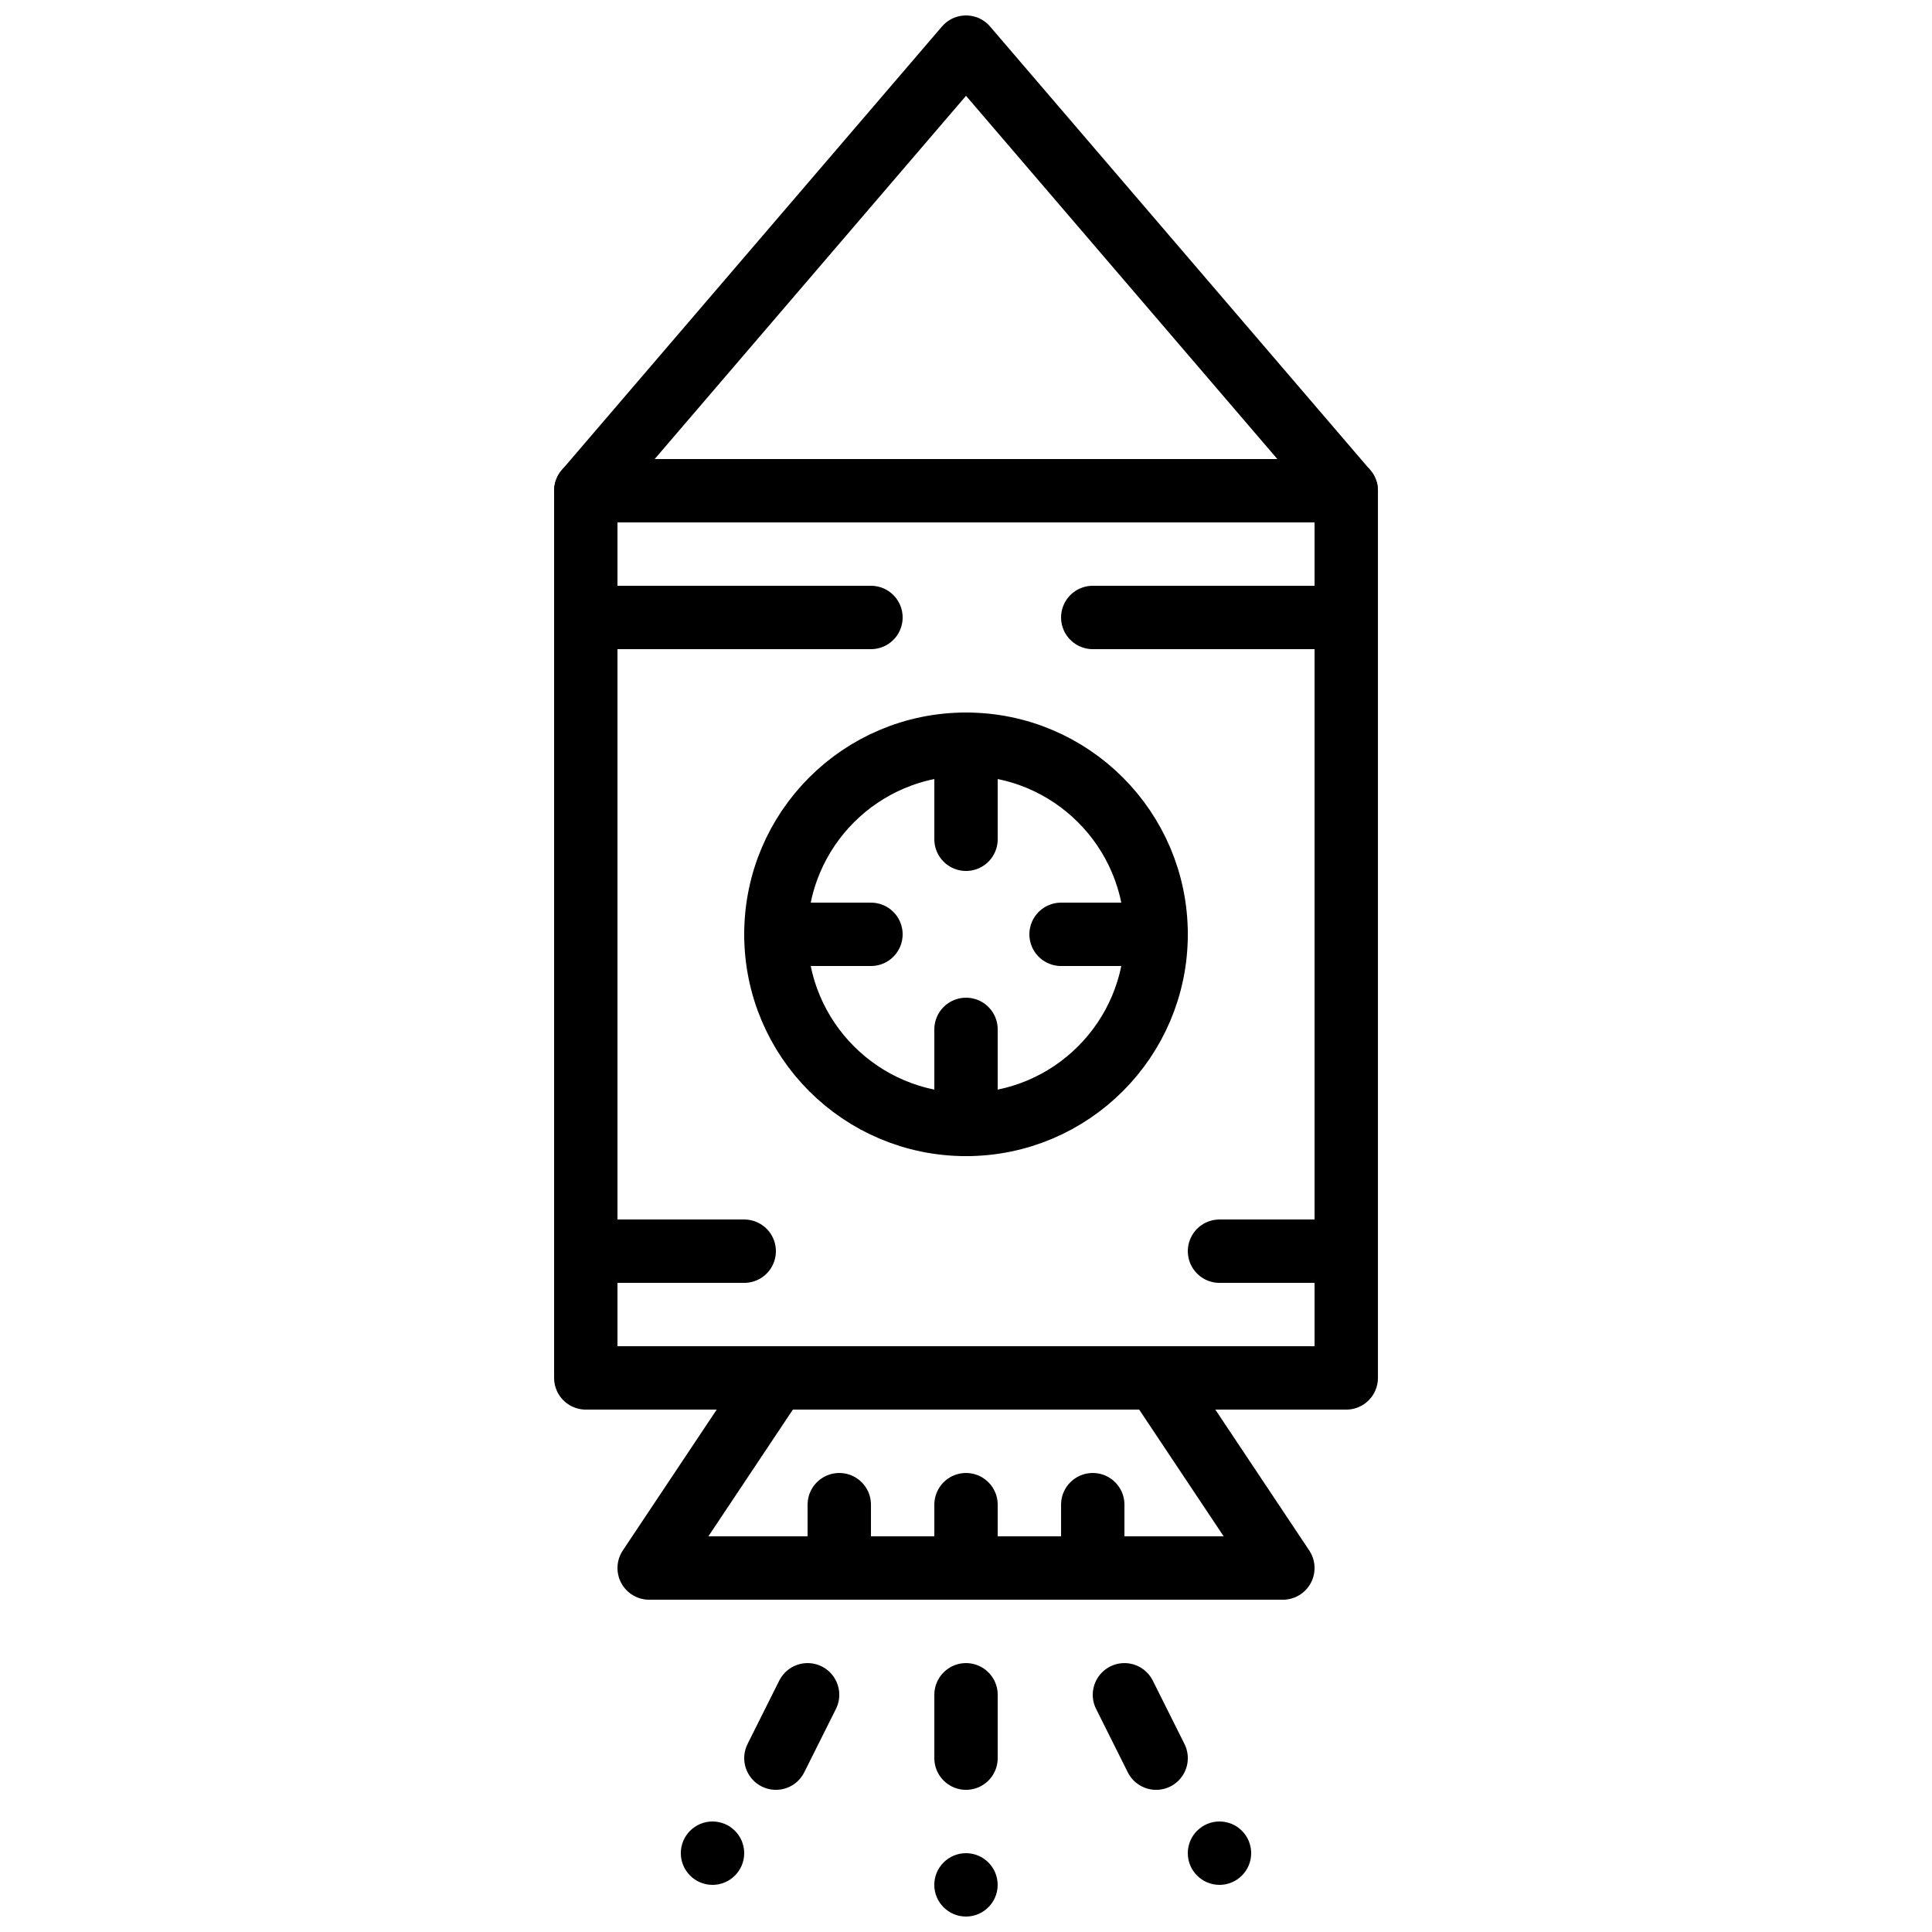
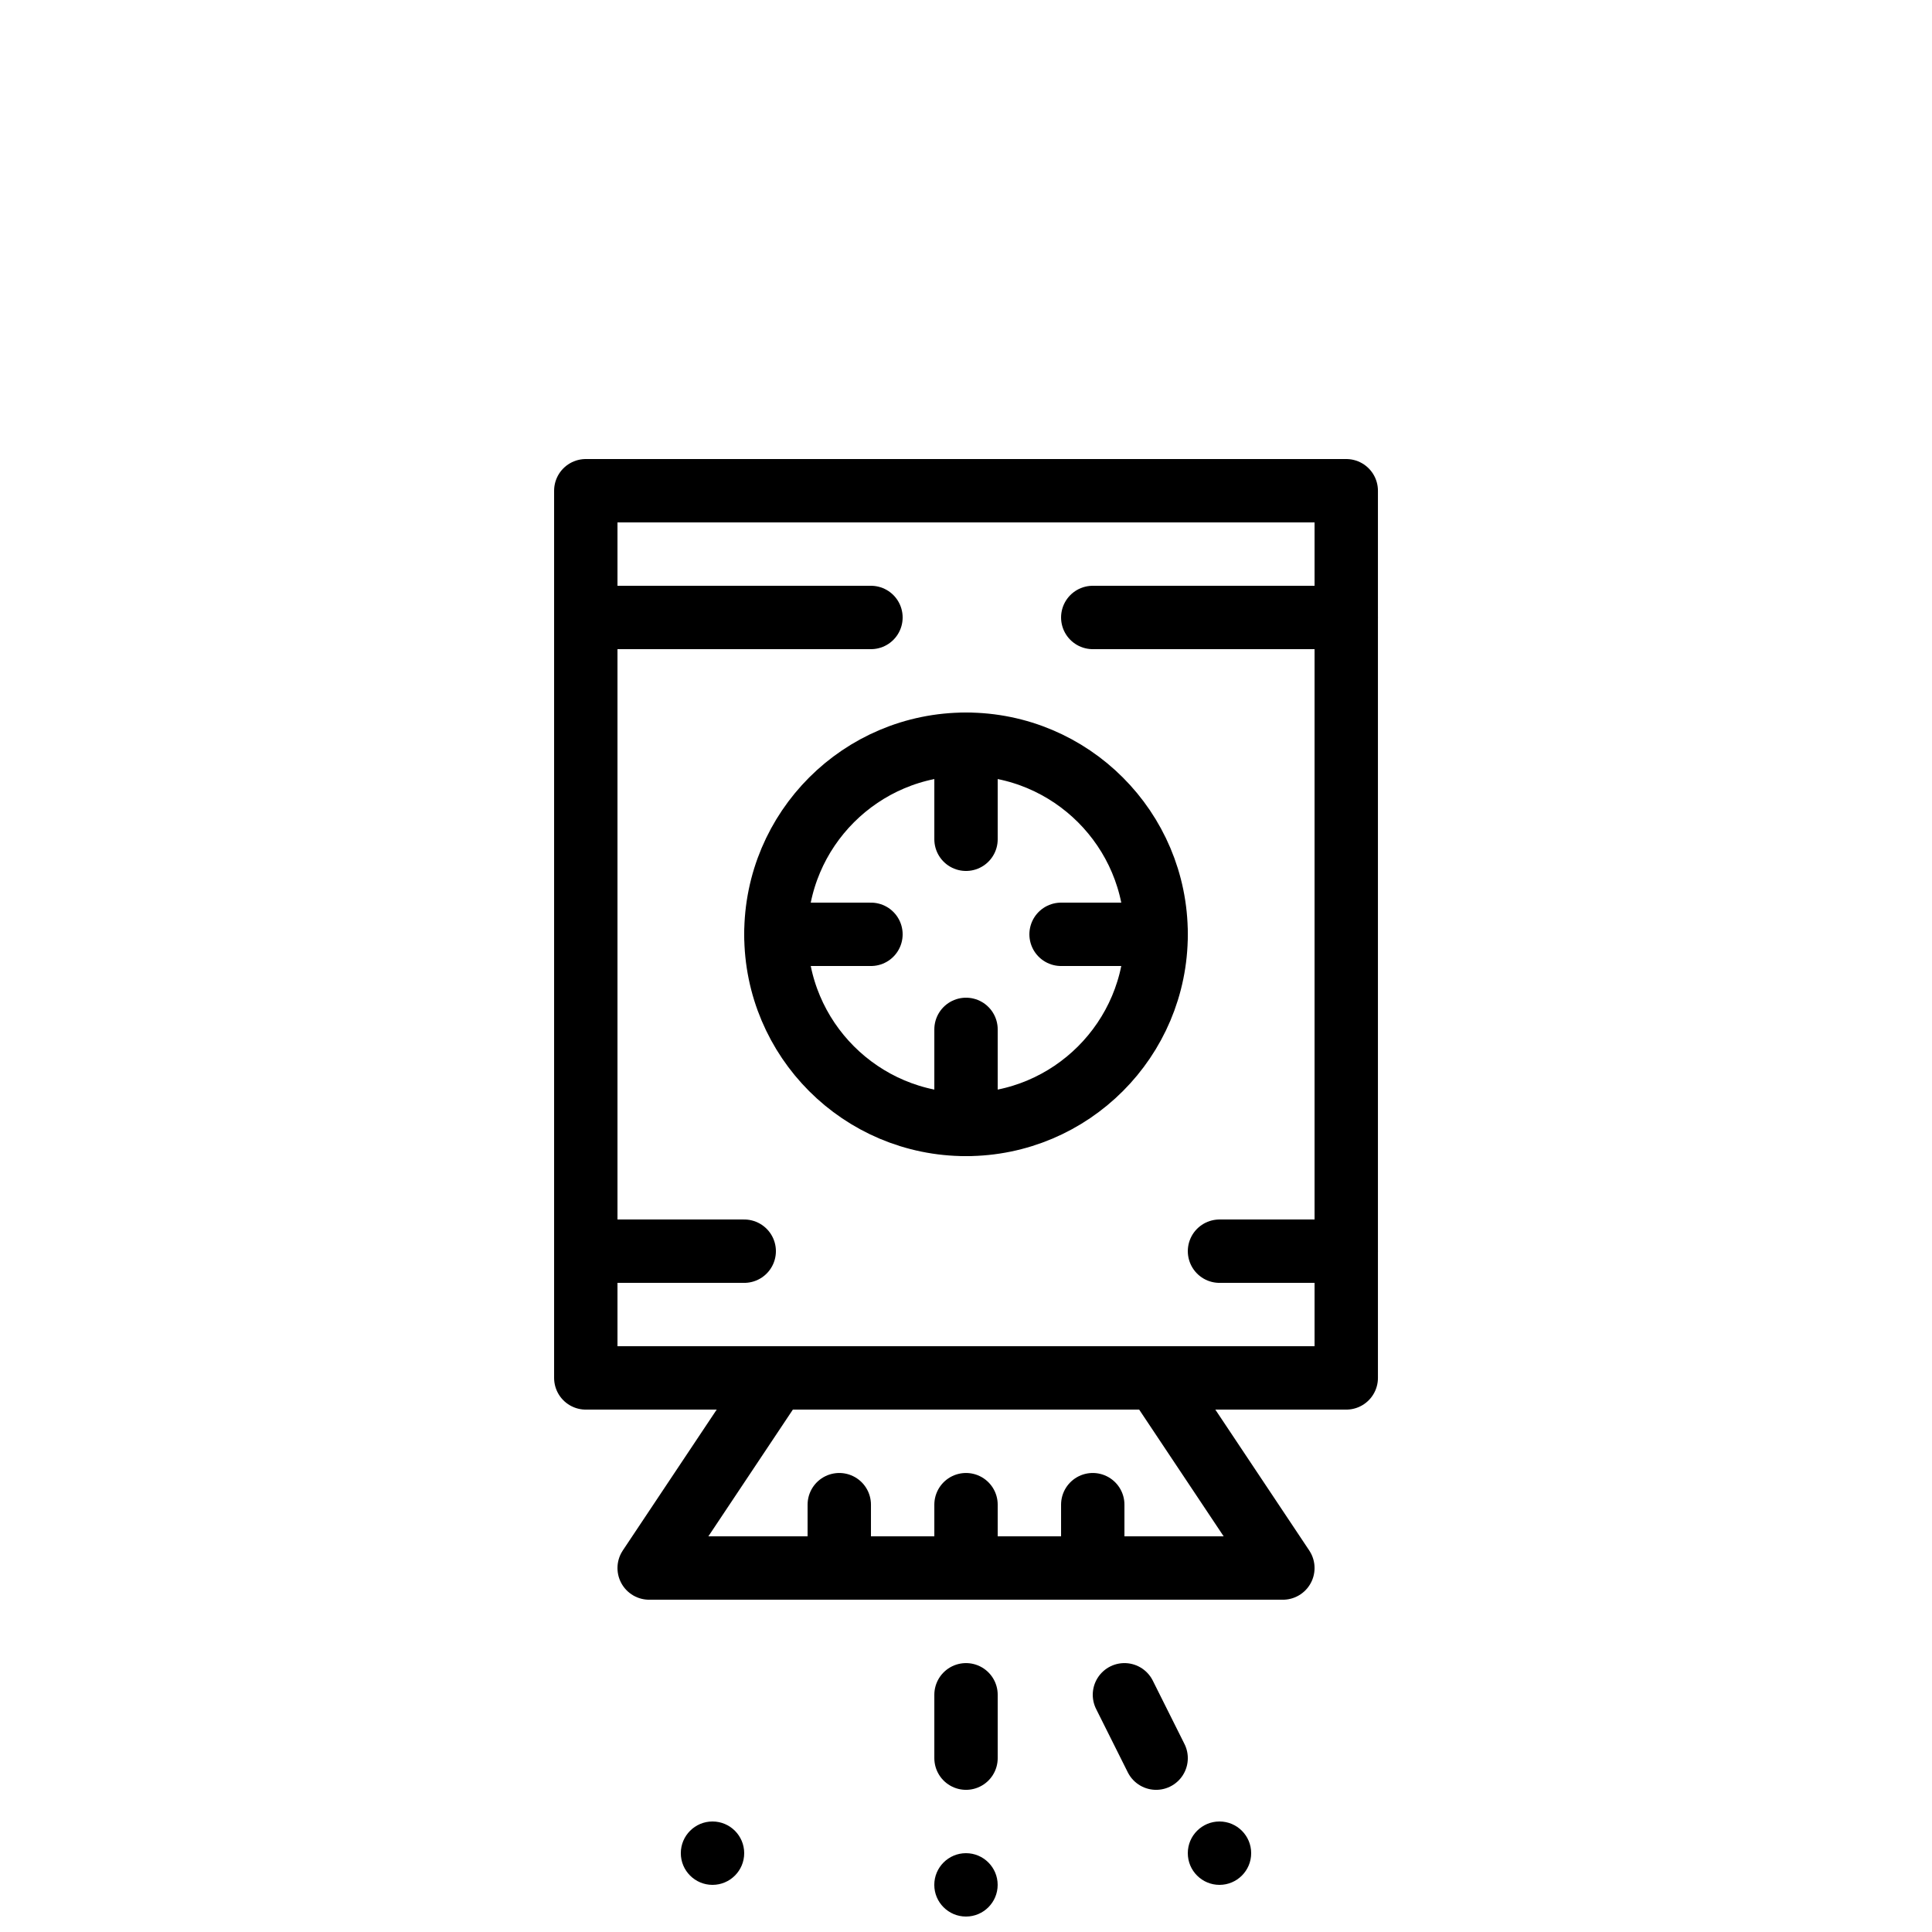
<svg xmlns="http://www.w3.org/2000/svg" width="800px" height="800px" version="1.1" viewBox="144 144 512 512">
  <defs>
    <clipPath id="d">
-       <path d="m290 148.09h220v134.91h-220z" />
-     </clipPath>
+       </clipPath>
    <clipPath id="c">
      <path d="m391 635h18v16.902h-18z" />
    </clipPath>
    <clipPath id="b">
      <path d="m346 498h200v153.9h-200z" />
    </clipPath>
    <clipPath id="a">
      <path d="m254 498h200v153.9h-200z" />
    </clipPath>
  </defs>
  <path transform="matrix(8.397 0 0 8.397 299.24 156.49)" d="m1.9937e-4 42h24v-28h-24z" fill="none" stroke="#000000" stroke-linejoin="round" stroke-width="2" />
  <g clip-path="url(#d)">
-     <path transform="matrix(8.397 0 0 8.397 299.24 156.49)" d="m24 14h-24l12-14z" fill="none" stroke="#000000" stroke-linejoin="round" stroke-width="2" />
-   </g>
+     </g>
  <g clip-path="url(#c)">
    <path d="m408.39 643.51c0 4.633-3.762 8.395-8.395 8.395-4.637 0-8.398-3.762-8.398-8.395 0-4.637 3.762-8.398 8.398-8.398 4.633 0 8.395 3.762 8.395 8.398" fill-rule="evenodd" />
  </g>
  <path transform="matrix(8.397 0 0 8.397 299.24 156.49)" d="m12 54v-2" fill="none" stroke="#000000" stroke-linecap="round" stroke-width="2" />
  <path d="m458.78 635.11c0 4.637 3.762 8.398 8.395 8.398 4.637 0 8.398-3.762 8.398-8.398s-3.762-8.398-8.398-8.398c-4.633 0-8.395 3.762-8.395 8.398" fill-rule="evenodd" />
  <g clip-path="url(#b)">
    <path transform="matrix(8.397 0 0 8.397 299.24 156.49)" d="m18 54-1-2" fill="none" stroke="#000000" stroke-linecap="round" stroke-width="2" />
  </g>
  <path d="m341.22 635.11c0 4.637-3.766 8.398-8.398 8.398-4.637 0-8.398-3.762-8.398-8.398s3.762-8.398 8.398-8.398c4.633 0 8.398 3.762 8.398 8.398" fill-rule="evenodd" />
  <g clip-path="url(#a)">
-     <path transform="matrix(8.397 0 0 8.397 299.24 156.49)" d="m6 54 1-2" fill="none" stroke="#000000" stroke-linecap="round" stroke-width="2" />
-   </g>
+     </g>
  <path transform="matrix(8.397 0 0 8.397 299.24 156.49)" d="m22 48h-20l4-6h12z" fill="none" stroke="#000000" stroke-linejoin="round" stroke-width="2" />
  <path transform="matrix(8.397 0 0 8.397 299.24 156.49)" d="m18 28c0 3.314-2.686 6-6 6-3.314 0-6-2.686-6-6 0-3.314 2.686-6 6-6 3.314 0 6 2.686 6 6z" fill="none" stroke="#000000" stroke-linejoin="round" stroke-width="2" />
  <path transform="matrix(8.397 0 0 8.397 299.24 156.49)" d="m12 22v3" fill="none" stroke="#000000" stroke-linecap="round" stroke-linejoin="round" stroke-width="2" />
  <path transform="matrix(8.397 0 0 8.397 299.24 156.49)" d="m12 31v3" fill="none" stroke="#000000" stroke-linecap="round" stroke-linejoin="round" stroke-width="2" />
  <path transform="matrix(8.397 0 0 8.397 299.24 156.49)" d="m18 28h-3" fill="none" stroke="#000000" stroke-linecap="round" stroke-linejoin="round" stroke-width="2" />
  <path transform="matrix(8.397 0 0 8.397 299.24 156.49)" d="m9 28h-3" fill="none" stroke="#000000" stroke-linecap="round" stroke-linejoin="round" stroke-width="2" />
  <path transform="matrix(8.397 0 0 8.397 299.24 156.49)" d="m1 18h8" fill="none" stroke="#000000" stroke-linecap="round" stroke-linejoin="round" stroke-width="2" />
  <path transform="matrix(8.397 0 0 8.397 299.24 156.49)" d="m1 38h4" fill="none" stroke="#000000" stroke-linecap="round" stroke-linejoin="round" stroke-width="2" />
  <path transform="matrix(8.397 0 0 8.397 299.24 156.49)" d="m24 18h-8" fill="none" stroke="#000000" stroke-linecap="round" stroke-linejoin="round" stroke-width="2" />
  <path transform="matrix(8.397 0 0 8.397 299.24 156.49)" d="m24 38h-4" fill="none" stroke="#000000" stroke-linecap="round" stroke-linejoin="round" stroke-width="2" />
  <path transform="matrix(8.397 0 0 8.397 299.24 156.49)" d="m8 48v-2" fill="none" stroke="#000000" stroke-linecap="round" stroke-linejoin="round" stroke-width="2" />
  <path transform="matrix(8.397 0 0 8.397 299.24 156.49)" d="m12 48v-2" fill="none" stroke="#000000" stroke-linecap="round" stroke-linejoin="round" stroke-width="2" />
  <path transform="matrix(8.397 0 0 8.397 299.24 156.49)" d="m16 48v-2" fill="none" stroke="#000000" stroke-linecap="round" stroke-linejoin="round" stroke-width="2" />
</svg>